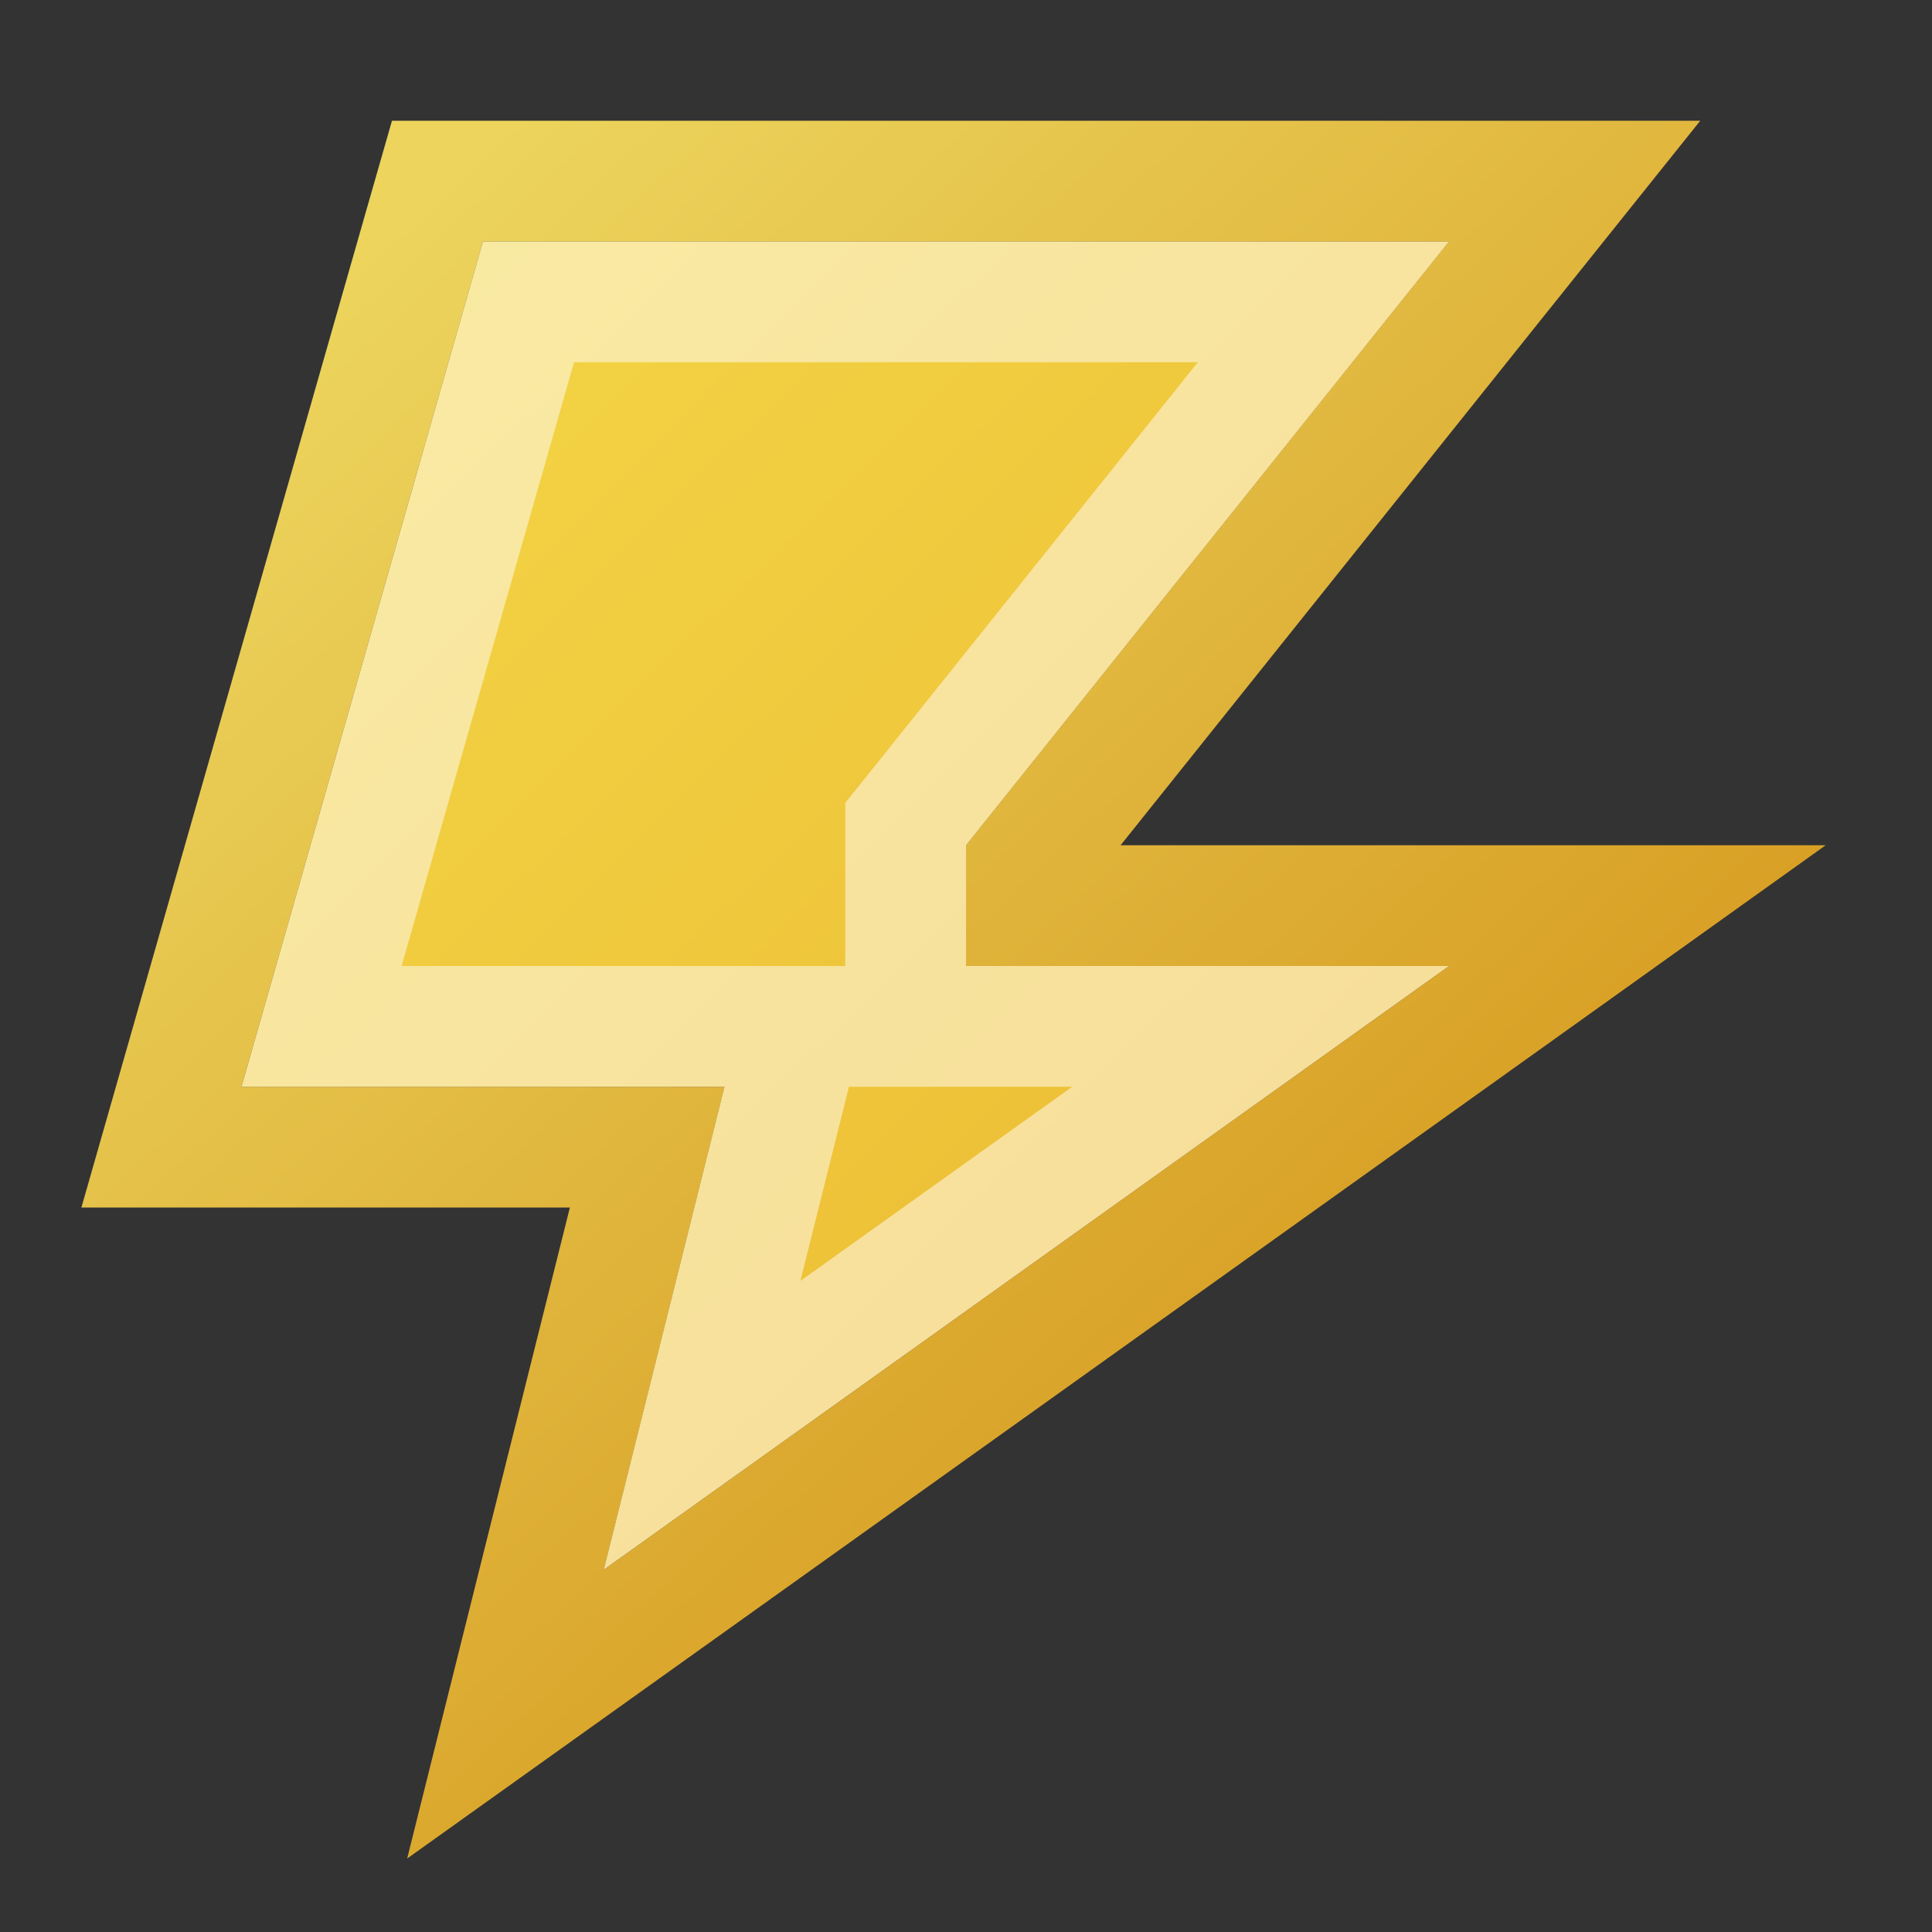
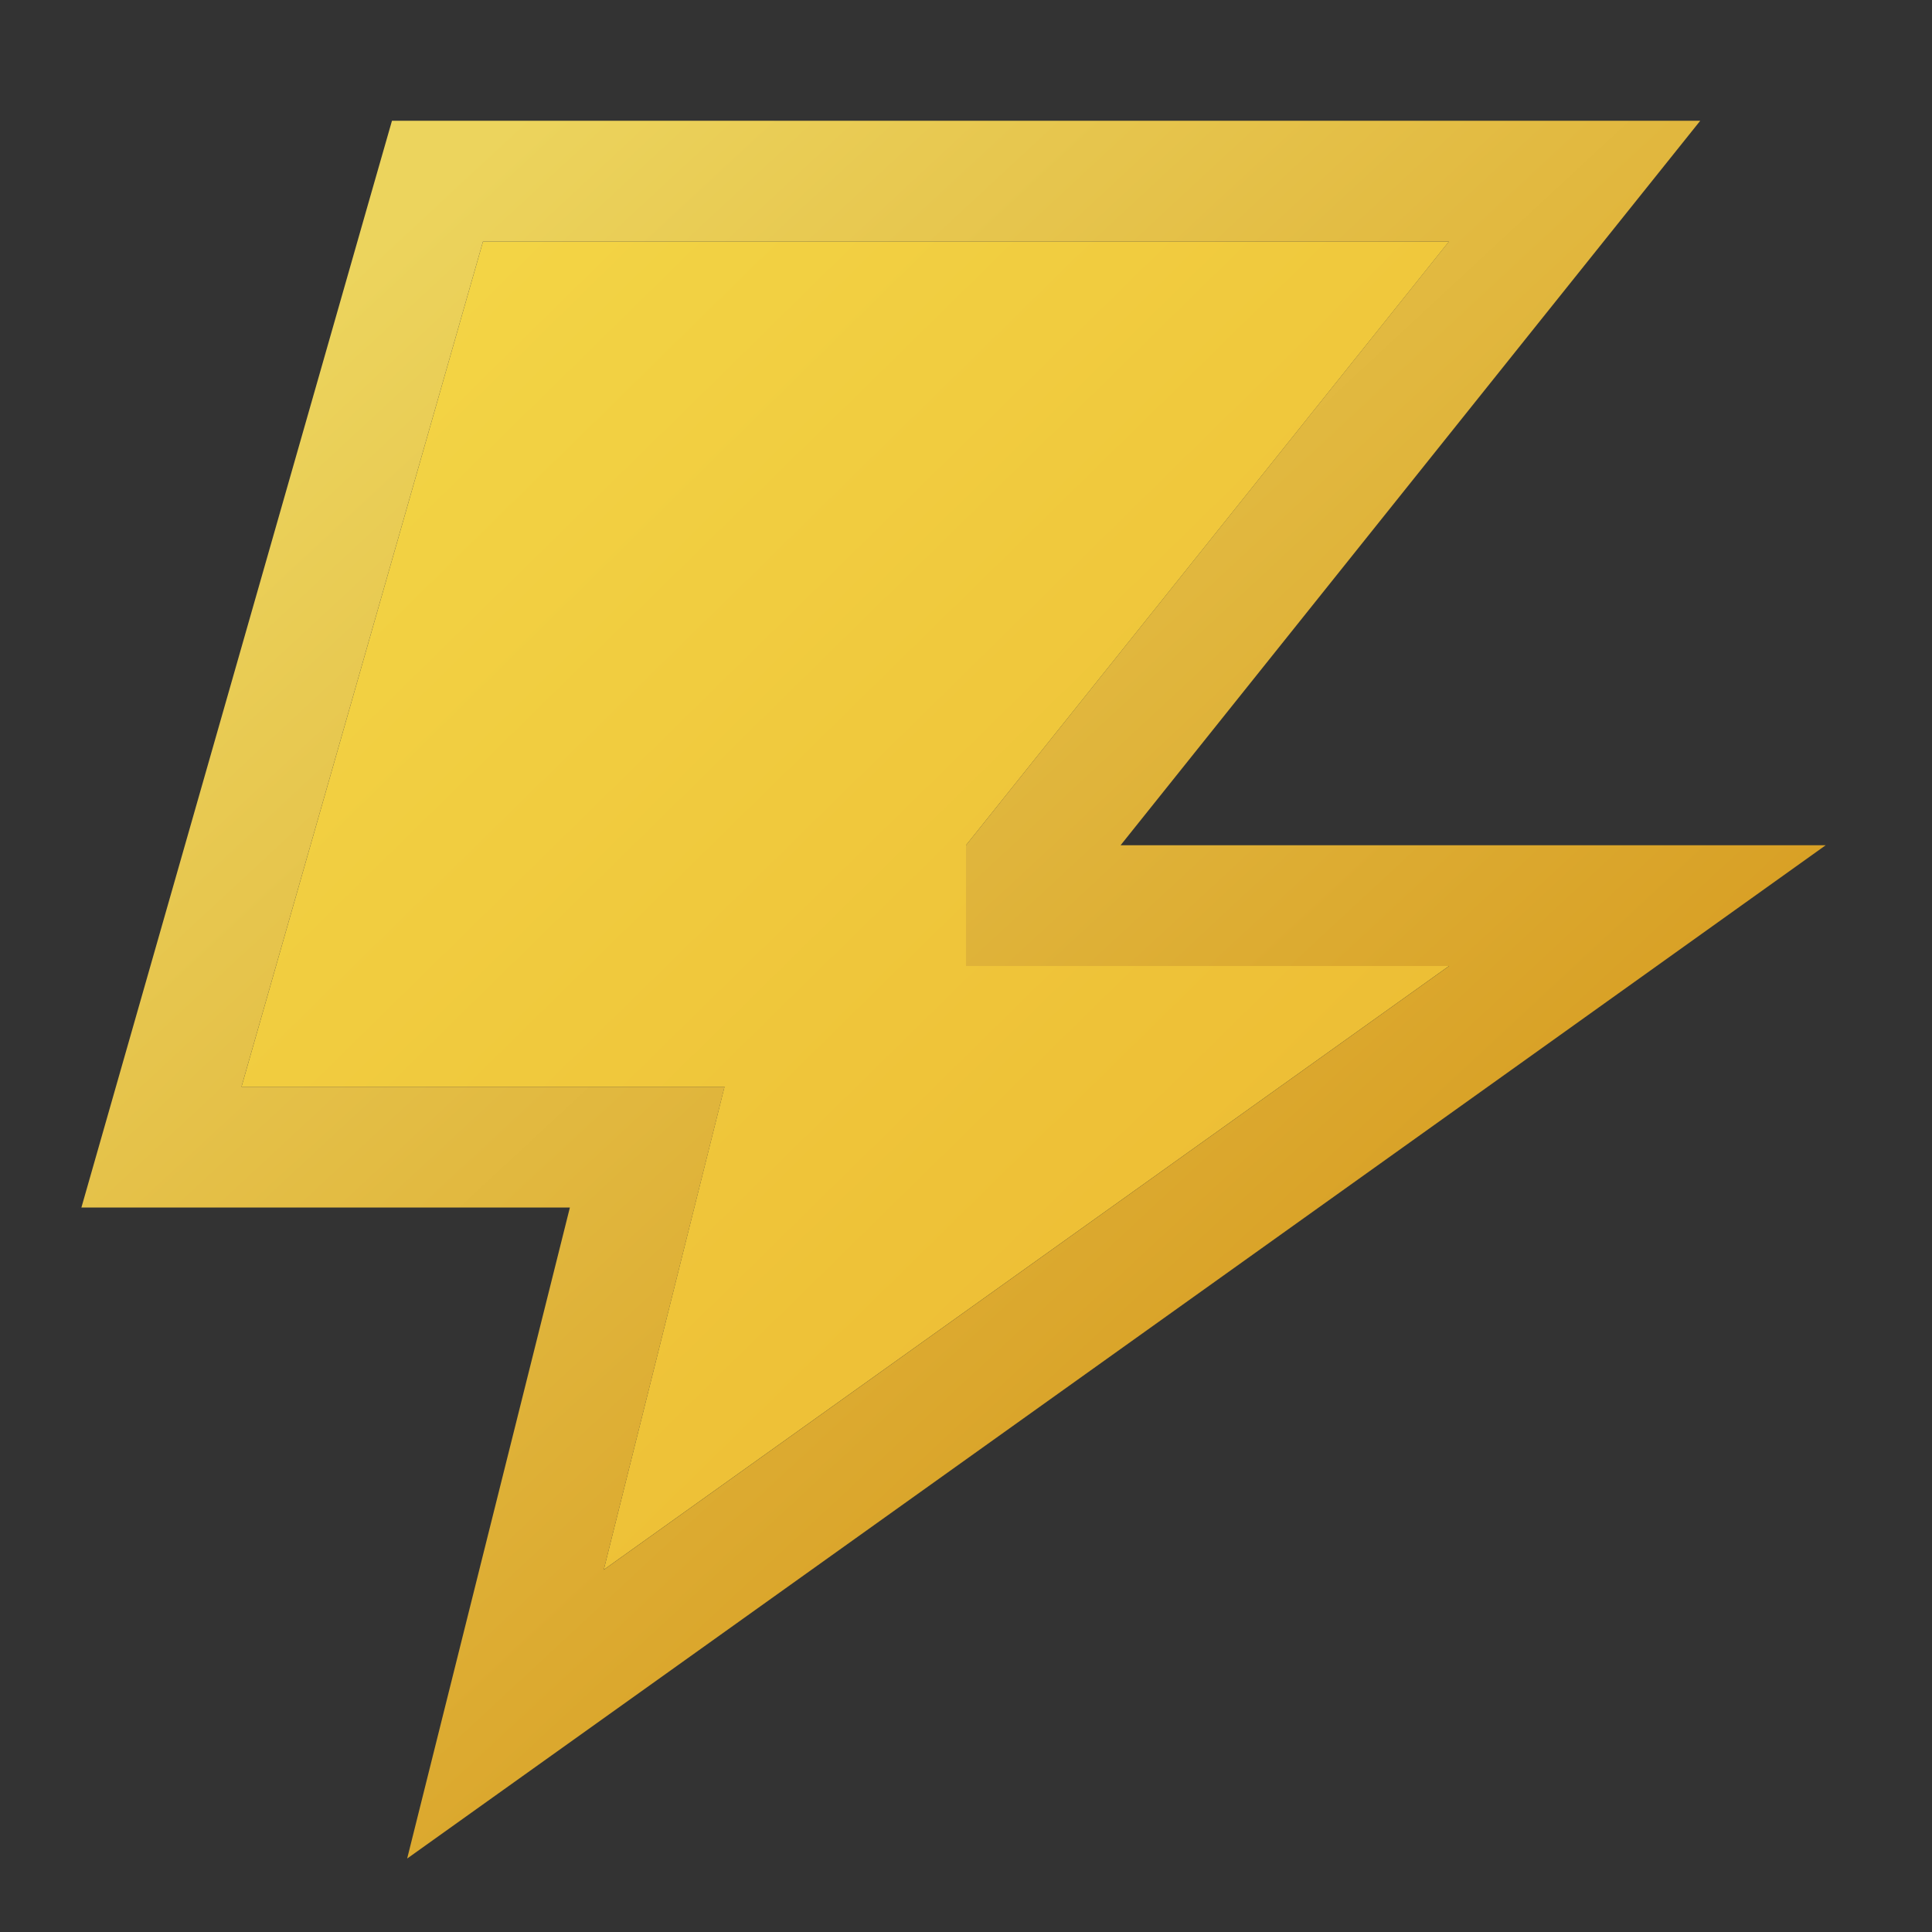
<svg xmlns="http://www.w3.org/2000/svg" width="16" height="16" viewBox="0 0 16 16" fill="none">
  <rect x="0" y="0" width="16" height="16" fill="#333333" stroke="none" />
  <path d="M2 9L4 2H12L8 7V8H12L5 13L6 9H2Z" fill="url(#paint0_linear_364_6728)" />
  <path d="M1.519 8.863L1.337 9.5H2H5.36L4.515 12.879L4.186 14.196L5.291 13.407L12.291 8.407L13.56 7.5H12H8.5V7.175L12.39 2.312L13.04 1.5H12H4H3.623L3.519 1.863L1.519 8.863Z" stroke="url(#paint1_linear_364_6728)" />
-   <path d="M4.377 2.5H10.96L7.61 6.688L7.5 6.825V7V8V8.5H8H10.44L5.814 11.804L6.485 9.121L6.64 8.5H6H2.663L4.377 2.5Z" stroke="white" stroke-opacity="0.5" />
  <defs>
    <linearGradient id="paint0_linear_364_6728" x1="1.603" y1="2" x2="12.397" y2="13" gradientUnits="userSpaceOnUse">
      <stop stop-color="#F4D848" />
      <stop offset="1" stop-color="#EBB62F" />
    </linearGradient>
    <linearGradient id="paint1_linear_364_6728" x1="2.533" y1="2.571" x2="11.12" y2="11.817" gradientUnits="userSpaceOnUse">
      <stop stop-color="#ECD45D" />
      <stop offset="1" stop-color="#D79D22" />
    </linearGradient>
  </defs>
</svg>